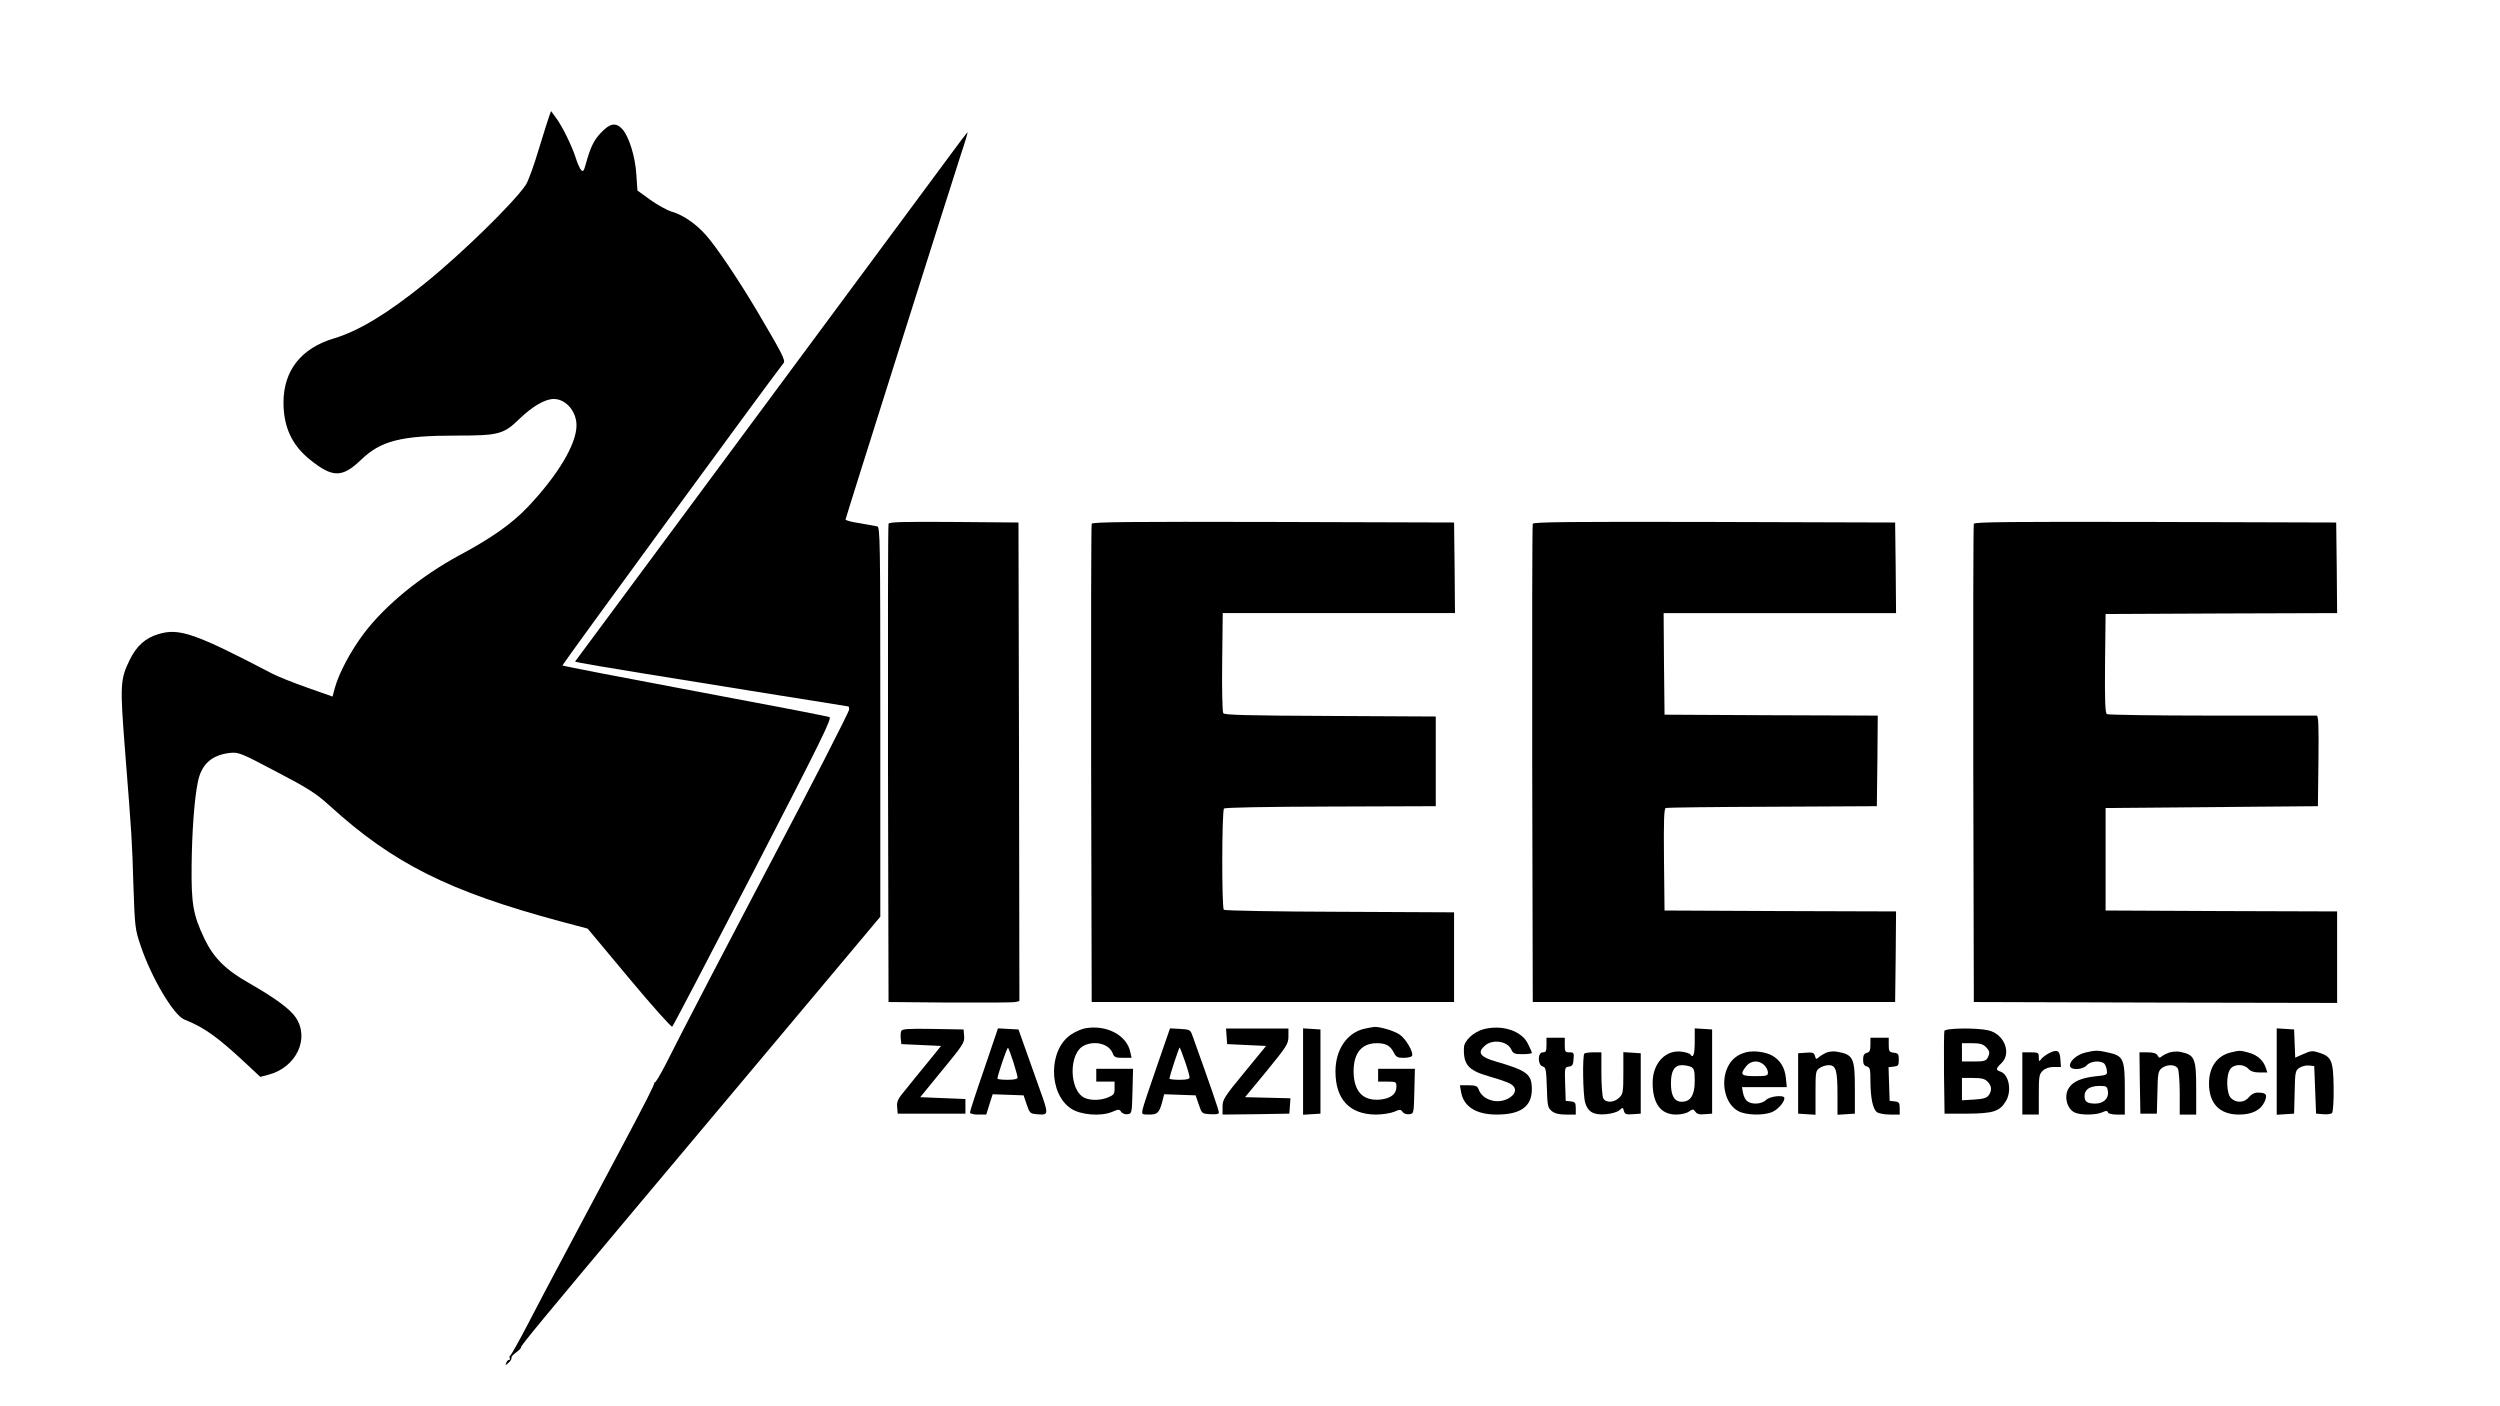
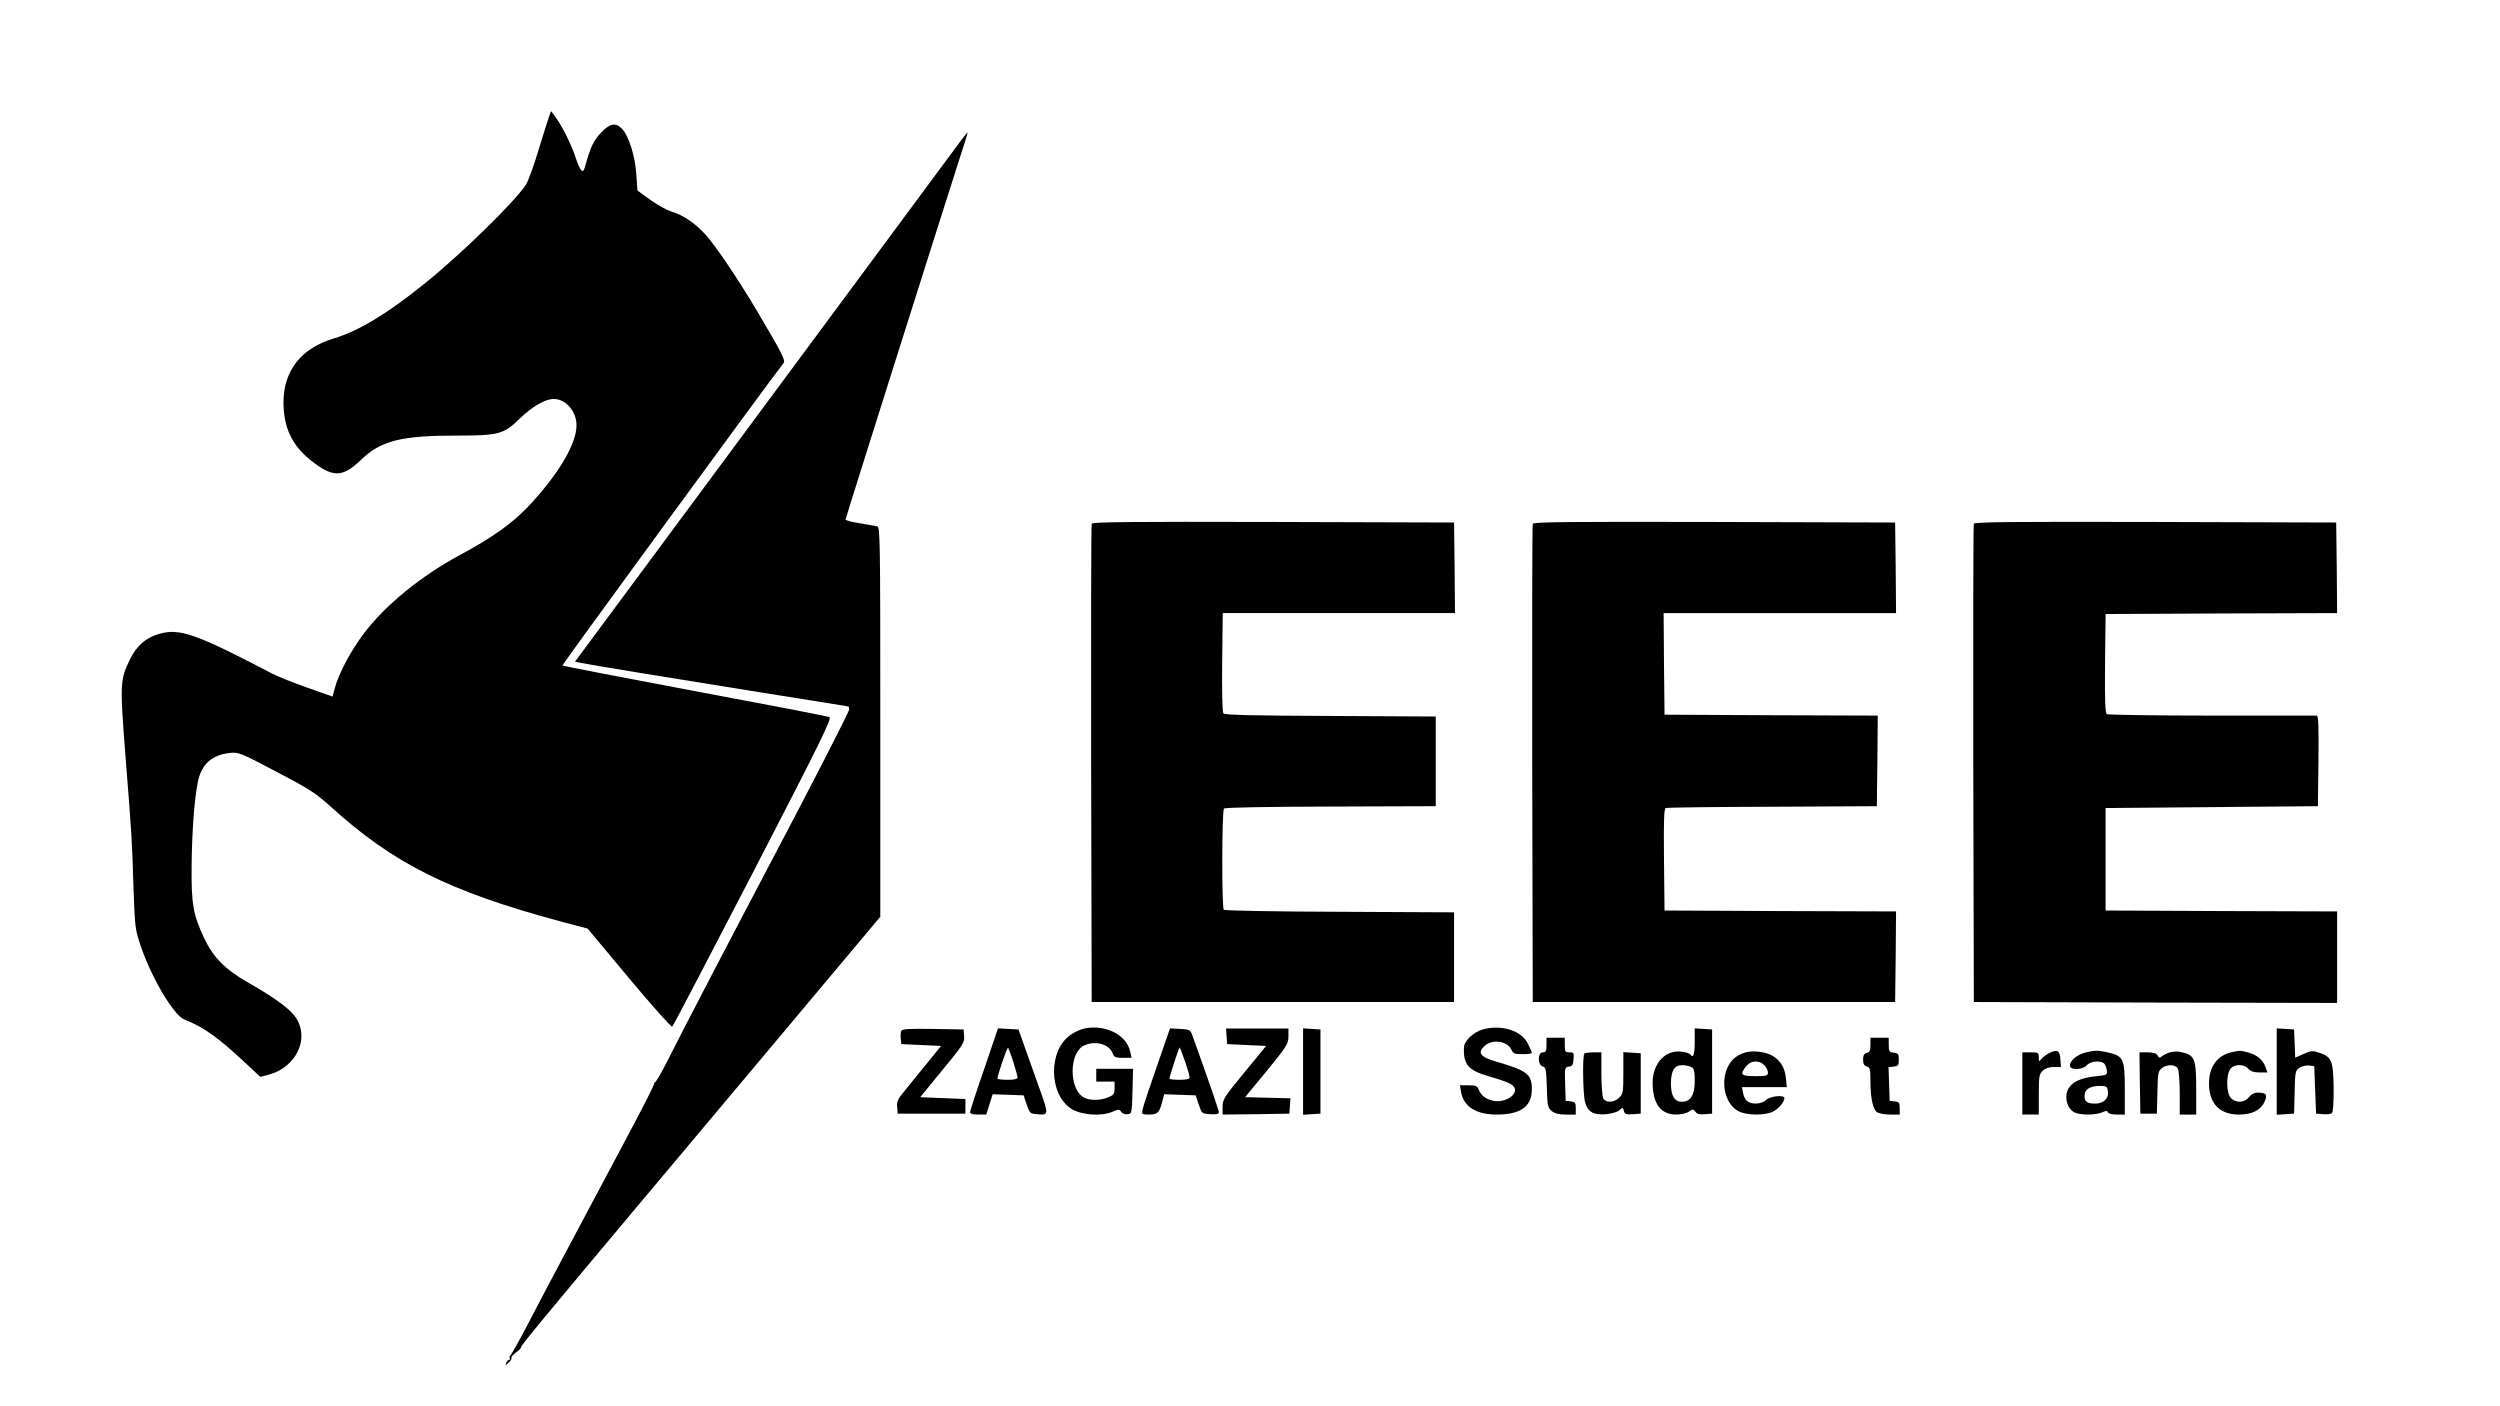
<svg xmlns="http://www.w3.org/2000/svg" version="1.0" width="1366pt" height="768pt" viewBox="0 0 1366 768" preserveAspectRatio="xMidYMid meet">
  <g transform="translate(0,768) scale(0.1,-0.1)" fill="#000000" stroke="none">
    <path d="M3002 7049 c-5 -13 -31 -96 -58 -184 -26 -88 -58 -176 -71 -195 -63 -95 -350 -376 -550 -537 -205 -166 -362 -261 -498 -302 -179 -53 -276 -176 -276 -350 0 -134 46 -233 144 -312 124 -100 176 -100 278 -3 109 106 220 134 523 134 232 0 258 7 346 93 70 67 138 107 186 107 66 0 124 -68 124 -144 0 -103 -102 -273 -268 -448 -85 -89 -196 -168 -372 -262 -212 -115 -404 -272 -521 -426 -73 -97 -138 -219 -160 -301 l-12 -45 -136 48 c-75 26 -161 61 -191 76 -423 221 -509 251 -622 218 -72 -21 -121 -64 -158 -139 -54 -111 -55 -136 -26 -508 37 -471 37 -469 45 -729 8 -228 9 -238 40 -329 59 -175 181 -380 239 -402 107 -42 183 -97 335 -239 l79 -74 46 12 c150 40 225 196 149 311 -31 47 -112 107 -259 191 -127 72 -192 138 -242 243 -61 129 -71 188 -69 397 2 190 15 365 34 457 19 97 76 148 175 159 47 5 58 1 255 -103 178 -93 217 -119 291 -186 346 -315 651 -468 1266 -633 l143 -38 227 -272 c125 -150 231 -268 235 -264 5 4 204 385 443 846 371 718 431 840 416 846 -9 4 -340 68 -736 142 -395 74 -720 137 -723 140 -3 3 1123 1543 1209 1653 11 14 -11 56 -145 283 -107 180 -224 353 -281 417 -56 62 -124 109 -187 127 -26 8 -78 37 -117 65 l-69 50 -6 88 c-6 98 -41 210 -78 249 -34 36 -66 31 -114 -20 -41 -42 -59 -81 -85 -175 -10 -36 -14 -41 -25 -30 -7 8 -21 39 -30 69 -22 67 -74 173 -109 219 l-25 34 -9 -24z" />
    <path d="M5175 6810 c-105 -142 -372 -503 -1518 -2050 l-515 -695 31 -7 c29 -7 542 -91 932 -153 83 -13 234 -38 338 -54 103 -17 190 -31 192 -31 3 0 5 -7 5 -16 0 -13 -212 -426 -425 -829 -38 -72 -160 -304 -325 -620 -117 -225 -204 -393 -254 -493 -29 -56 -55 -100 -59 -97 -4 3 -5 2 -2 -1 4 -6 -48 -108 -195 -384 -37 -69 -129 -242 -205 -385 -76 -143 -152 -287 -170 -320 -18 -33 -71 -135 -119 -227 -48 -92 -92 -170 -97 -174 -5 -3 -7 -10 -4 -15 4 -5 2 -9 -3 -9 -6 0 -13 -8 -16 -17 -6 -15 -5 -15 13 1 11 10 18 22 16 27 -3 4 8 17 25 29 16 12 29 25 27 29 -2 8 129 166 649 786 88 105 420 500 737 878 l577 688 0 1064 c0 1004 -1 1064 -17 1069 -10 2 -53 10 -95 17 -43 6 -78 16 -78 20 0 8 539 1711 630 1994 22 65 38 120 37 122 -2 1 -52 -65 -112 -147z" />
-     <path d="M4855 4818 c-3 -7 -4 -598 -3 -1313 l3 -1300 335 -3 c184 -1 345 0 358 3 l22 5 -2 1308 -3 1307 -353 3 c-277 2 -354 0 -357 -10z" />
    <path d="M5965 4818 c-3 -7 -4 -598 -3 -1313 l3 -1300 990 0 990 0 0 245 0 245 -625 3 c-343 1 -628 6 -633 11 -12 12 -11 541 1 553 6 6 229 10 583 11 l574 2 0 245 0 245 -576 3 c-446 2 -579 5 -585 15 -5 6 -8 132 -6 280 l3 267 635 0 634 0 -2 248 -3 247 -988 3 c-785 2 -989 0 -992 -10z" />
    <path d="M8375 4818 c-3 -7 -4 -598 -3 -1313 l3 -1300 990 0 990 0 3 247 2 248 -632 2 -633 3 -3 278 c-2 217 0 279 10 282 7 3 270 6 583 7 l570 3 3 247 2 248 -582 2 -583 3 -3 278 -2 277 635 0 635 0 -2 248 -3 247 -988 3 c-785 2 -989 0 -992 -10z" />
    <path d="M10785 4818 c-3 -7 -4 -598 -3 -1313 l3 -1300 993 -3 992 -2 0 250 0 250 -632 2 -633 3 0 280 0 280 580 5 580 5 3 248 c2 194 0 247 -10 247 -7 0 -265 0 -573 0 -308 0 -566 4 -573 8 -9 7 -12 69 -10 278 l3 269 633 3 632 2 -2 248 -3 247 -988 3 c-785 2 -989 0 -992 -10z" />
    <path d="M5928 2061 c-20 -4 -55 -19 -76 -34 -124 -82 -124 -323 1 -405 52 -34 161 -43 222 -18 37 16 41 16 51 1 7 -10 23 -15 36 -13 22 3 23 6 26 126 l3 122 -101 0 -100 0 0 -35 0 -35 50 0 50 0 0 -36 c0 -31 -4 -37 -35 -50 -41 -17 -95 -18 -128 -3 -87 40 -89 248 -2 287 61 28 136 7 155 -44 8 -21 16 -24 56 -24 l47 0 -7 31 c-18 93 -132 152 -248 130z" />
-     <path d="M7455 2059 c-96 -22 -158 -115 -158 -233 0 -153 77 -235 221 -236 34 0 79 7 99 15 32 14 37 14 47 -1 7 -9 22 -14 37 -12 24 3 24 4 27 126 l3 122 -101 0 -100 0 0 -35 0 -35 50 0 c48 0 50 -1 50 -28 0 -40 -31 -64 -88 -70 -95 -9 -145 44 -146 154 0 100 44 154 127 154 49 0 73 -13 92 -50 13 -26 21 -30 55 -30 21 0 42 5 45 10 11 18 -33 94 -67 117 -31 21 -106 43 -138 42 -8 -1 -33 -5 -55 -10z" />
    <path d="M8105 2056 c-54 -15 -104 -62 -106 -99 -4 -93 23 -125 133 -157 99 -29 125 -40 138 -56 33 -38 -41 -92 -109 -79 -41 8 -69 29 -82 63 -7 18 -16 22 -55 22 l-47 0 6 -35 c13 -81 82 -125 195 -125 131 0 192 44 192 138 0 83 -25 102 -197 152 -86 25 -103 49 -59 87 43 37 123 24 144 -22 10 -22 18 -25 62 -25 27 0 50 3 50 7 0 4 -9 26 -21 49 -34 72 -143 107 -244 80z" />
    <path d="M4924 2046 c-3 -8 -4 -27 -2 -43 l3 -28 109 -5 108 -5 -73 -90 c-40 -49 -95 -116 -121 -149 -42 -50 -49 -64 -46 -95 l3 -36 185 0 185 0 0 40 0 40 -124 5 -123 5 121 148 c113 137 122 151 119 185 l-3 37 -168 3 c-138 2 -168 0 -173 -12z" />
    <path d="M5377 1837 c-43 -123 -77 -229 -77 -235 0 -7 17 -12 44 -12 l45 0 17 55 18 56 85 -3 84 -3 17 -50 c16 -47 19 -50 54 -53 68 -6 68 -5 14 145 -27 76 -64 179 -81 228 l-32 90 -56 3 -56 3 -76 -224z m160 40 c12 -39 23 -78 23 -84 0 -9 -18 -13 -55 -13 -30 0 -55 3 -55 6 0 18 53 174 58 169 3 -3 16 -38 29 -78z" />
    <path d="M6321 1853 c-40 -114 -75 -220 -78 -235 -5 -27 -4 -28 35 -28 46 0 56 9 72 68 l11 43 86 -3 86 -3 17 -50 c17 -50 17 -50 63 -53 34 -2 47 1 47 10 0 11 -48 151 -144 418 -12 34 -15 35 -68 38 l-55 3 -72 -208z m154 27 c14 -40 25 -79 25 -87 0 -9 -16 -13 -55 -13 -30 0 -55 3 -55 6 0 14 53 174 56 171 2 -2 15 -37 29 -77z" />
    <path d="M6702 2018 l3 -43 106 -5 107 -5 -119 -145 c-111 -135 -119 -148 -119 -188 l0 -42 183 2 182 3 3 42 3 42 -124 3 -124 3 119 144 c110 135 118 148 118 188 l0 43 -171 0 -170 0 3 -42z" />
    <path d="M7120 1825 l0 -236 48 3 47 3 0 230 0 230 -47 3 -48 3 0 -236z" />
    <path d="M9260 1986 c0 -68 -9 -92 -24 -67 -3 4 -22 11 -43 14 -90 15 -163 -61 -163 -169 0 -114 44 -174 129 -174 26 0 56 7 69 16 21 15 24 15 36 -1 8 -12 23 -16 51 -13 l40 3 0 230 0 230 -47 3 -48 3 0 -75z m-19 -136 c16 -9 19 -22 19 -77 0 -77 -23 -113 -71 -113 -40 0 -59 33 -59 100 0 69 19 100 61 100 17 0 39 -5 50 -10z" />
-     <path d="M10624 2047 c-2 -7 -3 -111 -2 -232 l3 -220 125 0 c141 1 176 12 210 68 34 56 17 147 -30 162 -26 8 -25 17 5 45 58 54 17 160 -70 180 -63 15 -235 13 -241 -3z m226 -87 c23 -23 24 -33 10 -61 -9 -16 -22 -19 -75 -19 l-65 0 0 50 0 50 55 0 c42 0 60 -5 75 -20z m10 -190 c23 -23 25 -49 6 -75 -10 -14 -30 -20 -80 -23 l-66 -4 0 61 0 61 60 0 c47 0 64 -4 80 -20z" />
    <path d="M12440 1825 l0 -236 48 3 47 3 3 117 c2 112 4 119 27 134 13 8 36 14 52 12 l28 -3 5 -130 5 -130 39 -3 c21 -2 43 1 48 6 6 6 10 66 9 139 -2 148 -11 169 -79 191 -36 12 -45 11 -86 -7 l-45 -20 -3 77 -3 77 -47 3 -48 3 0 -236z" />
    <path d="M8450 1970 c0 -33 -3 -40 -20 -40 -29 0 -29 -69 -1 -77 17 -4 20 -16 23 -115 3 -101 5 -111 27 -129 16 -13 39 -19 77 -19 l54 0 0 34 c0 30 -3 35 -27 38 l-28 3 -3 92 c-3 89 -2 92 20 95 19 2 24 10 26 41 3 34 1 37 -22 37 -24 0 -26 4 -26 40 l0 40 -50 0 -50 0 0 -40z" />
    <path d="M10220 1971 c0 -30 -4 -40 -20 -44 -15 -4 -20 -14 -20 -37 0 -23 5 -33 20 -37 18 -5 20 -14 20 -82 1 -93 13 -151 36 -168 10 -7 42 -13 71 -13 l53 0 0 34 c0 30 -3 35 -27 38 l-28 3 -3 92 -3 92 28 3 c25 3 28 7 28 38 0 31 -3 35 -27 38 -25 3 -28 7 -28 43 l0 39 -50 0 -50 0 0 -39z" />
    <path d="M9543 1931 c-51 -13 -83 -39 -104 -84 -40 -88 -10 -204 61 -239 42 -22 137 -24 183 -4 31 13 67 53 67 76 0 19 -79 11 -100 -10 -23 -23 -77 -27 -103 -7 -9 6 -20 27 -23 45 l-6 32 122 0 123 0 -5 51 c-6 56 -30 95 -74 121 -36 20 -99 29 -141 19z m97 -71 c11 -11 20 -29 20 -40 0 -18 -7 -20 -70 -20 -78 0 -85 8 -49 54 25 32 70 35 99 6z" />
-     <path d="M9980 1929 c-13 -6 -32 -17 -41 -25 -15 -13 -17 -13 -22 6 -5 18 -12 21 -49 18 l-43 -3 0 -165 0 -165 48 -3 47 -3 0 120 c0 113 1 121 22 135 12 9 35 16 50 16 40 0 48 -29 48 -161 l0 -110 48 3 47 3 0 135 c0 171 -8 188 -100 204 -16 3 -41 0 -55 -5z" />
    <path d="M11195 1925 c-16 -9 -36 -23 -42 -32 -11 -15 -13 -14 -13 10 0 25 -3 27 -45 27 l-45 0 0 -170 0 -170 45 0 45 0 0 110 c0 99 2 111 22 130 14 13 35 20 60 20 l39 0 -3 42 c-3 49 -17 56 -63 33z" />
    <path d="M11395 1929 c-45 -11 -85 -44 -85 -71 0 -27 69 -25 93 2 20 23 78 27 96 7 6 -8 12 -24 13 -38 3 -22 -1 -24 -63 -30 -73 -8 -120 -27 -143 -61 -31 -43 -14 -117 31 -137 32 -15 115 -14 149 1 22 10 28 10 32 0 2 -7 22 -12 48 -12 l44 0 0 139 c0 165 -8 182 -91 200 -57 13 -69 13 -124 0z m123 -216 c4 -36 -26 -63 -69 -63 -44 0 -59 10 -59 40 0 41 34 60 100 56 20 -1 26 -7 28 -33z" />
    <path d="M11857 1930 c-16 -5 -35 -14 -44 -21 -12 -11 -17 -10 -24 4 -7 12 -23 17 -55 17 l-44 0 2 -167 3 -168 45 0 45 0 3 115 c2 103 4 117 23 133 29 23 76 22 89 -2 5 -11 10 -72 10 -135 l0 -116 45 0 45 0 0 135 c0 175 -7 192 -90 208 -14 3 -38 1 -53 -3z" />
    <path d="M12191 1930 c-77 -18 -121 -80 -121 -170 0 -110 58 -170 164 -170 73 0 120 25 141 73 15 37 7 47 -39 47 -18 0 -35 -9 -48 -25 -24 -31 -70 -33 -98 -5 -25 25 -28 124 -4 158 20 29 74 30 99 2 13 -14 31 -20 61 -20 l43 0 -10 29 c-14 39 -46 67 -94 80 -45 12 -46 12 -94 1z" />
    <path d="M8657 1923 c-11 -10 -8 -224 4 -266 14 -52 46 -71 114 -65 32 3 63 12 74 22 17 16 19 16 24 -4 5 -18 12 -21 49 -18 l43 3 0 165 0 165 -47 3 -48 3 0 -114 c0 -106 -2 -115 -23 -135 -29 -28 -73 -29 -87 -3 -5 11 -10 72 -10 135 l0 116 -43 0 c-24 0 -47 -3 -50 -7z" />
  </g>
</svg>